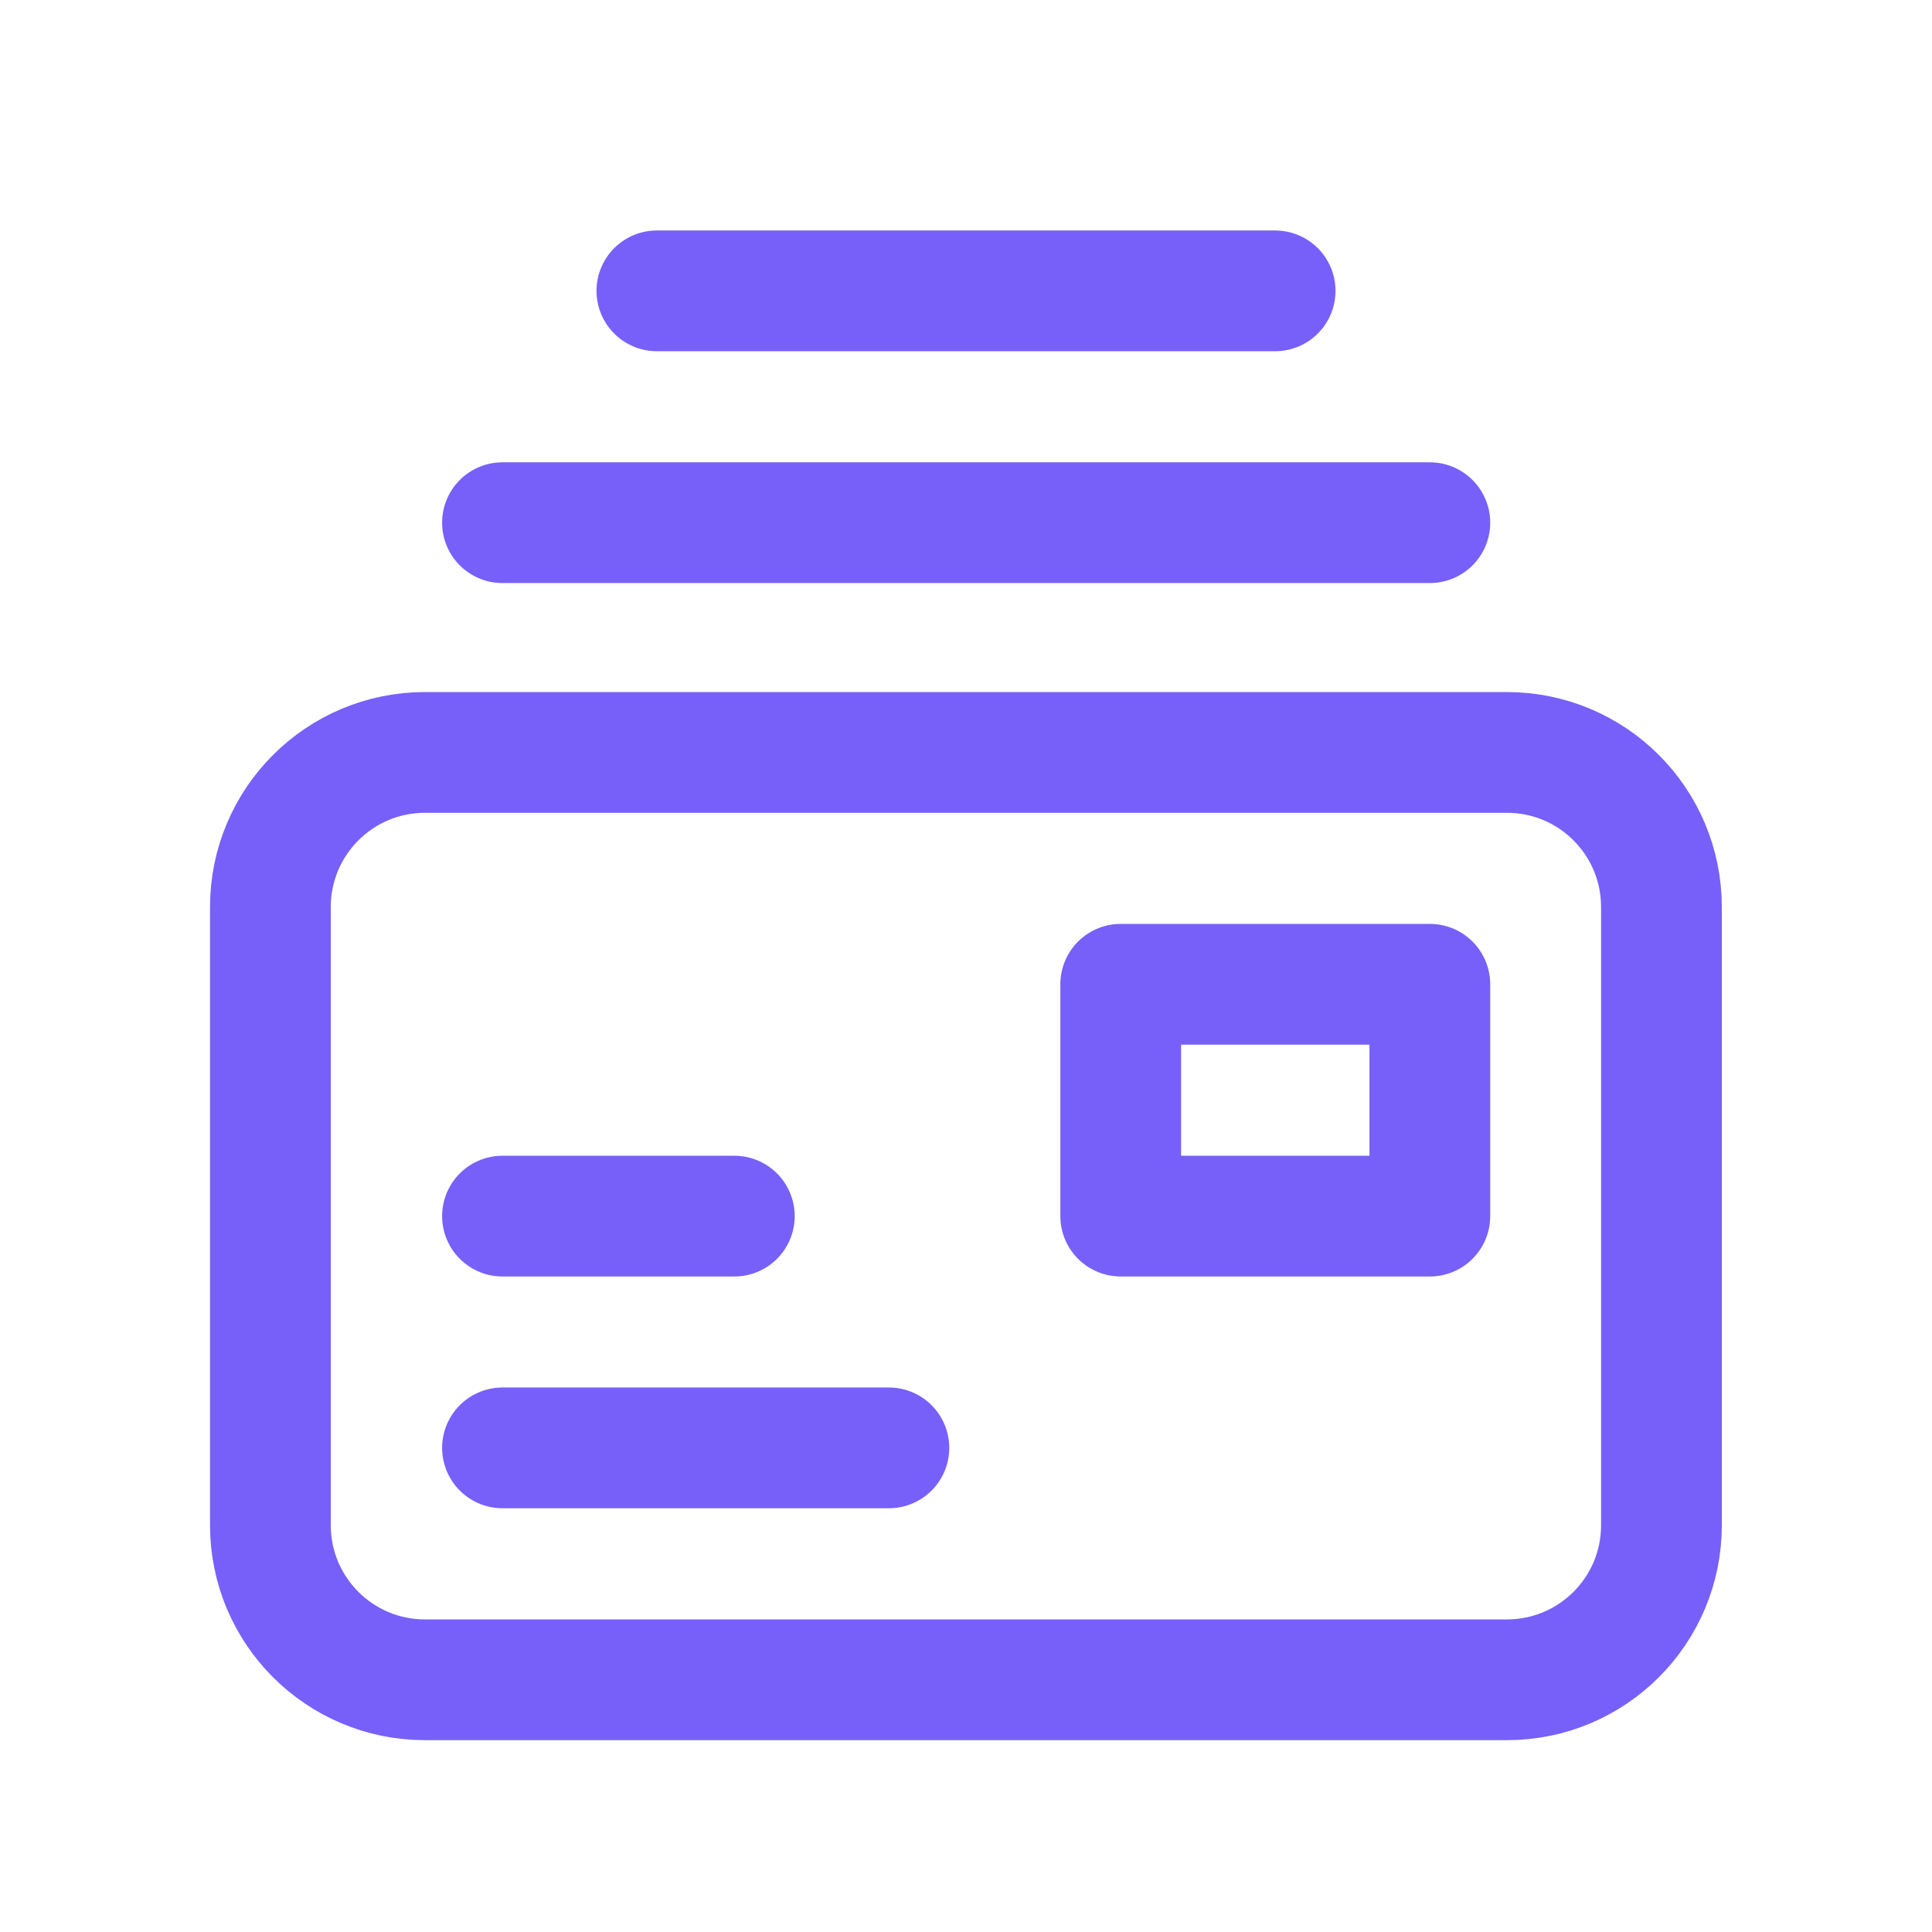
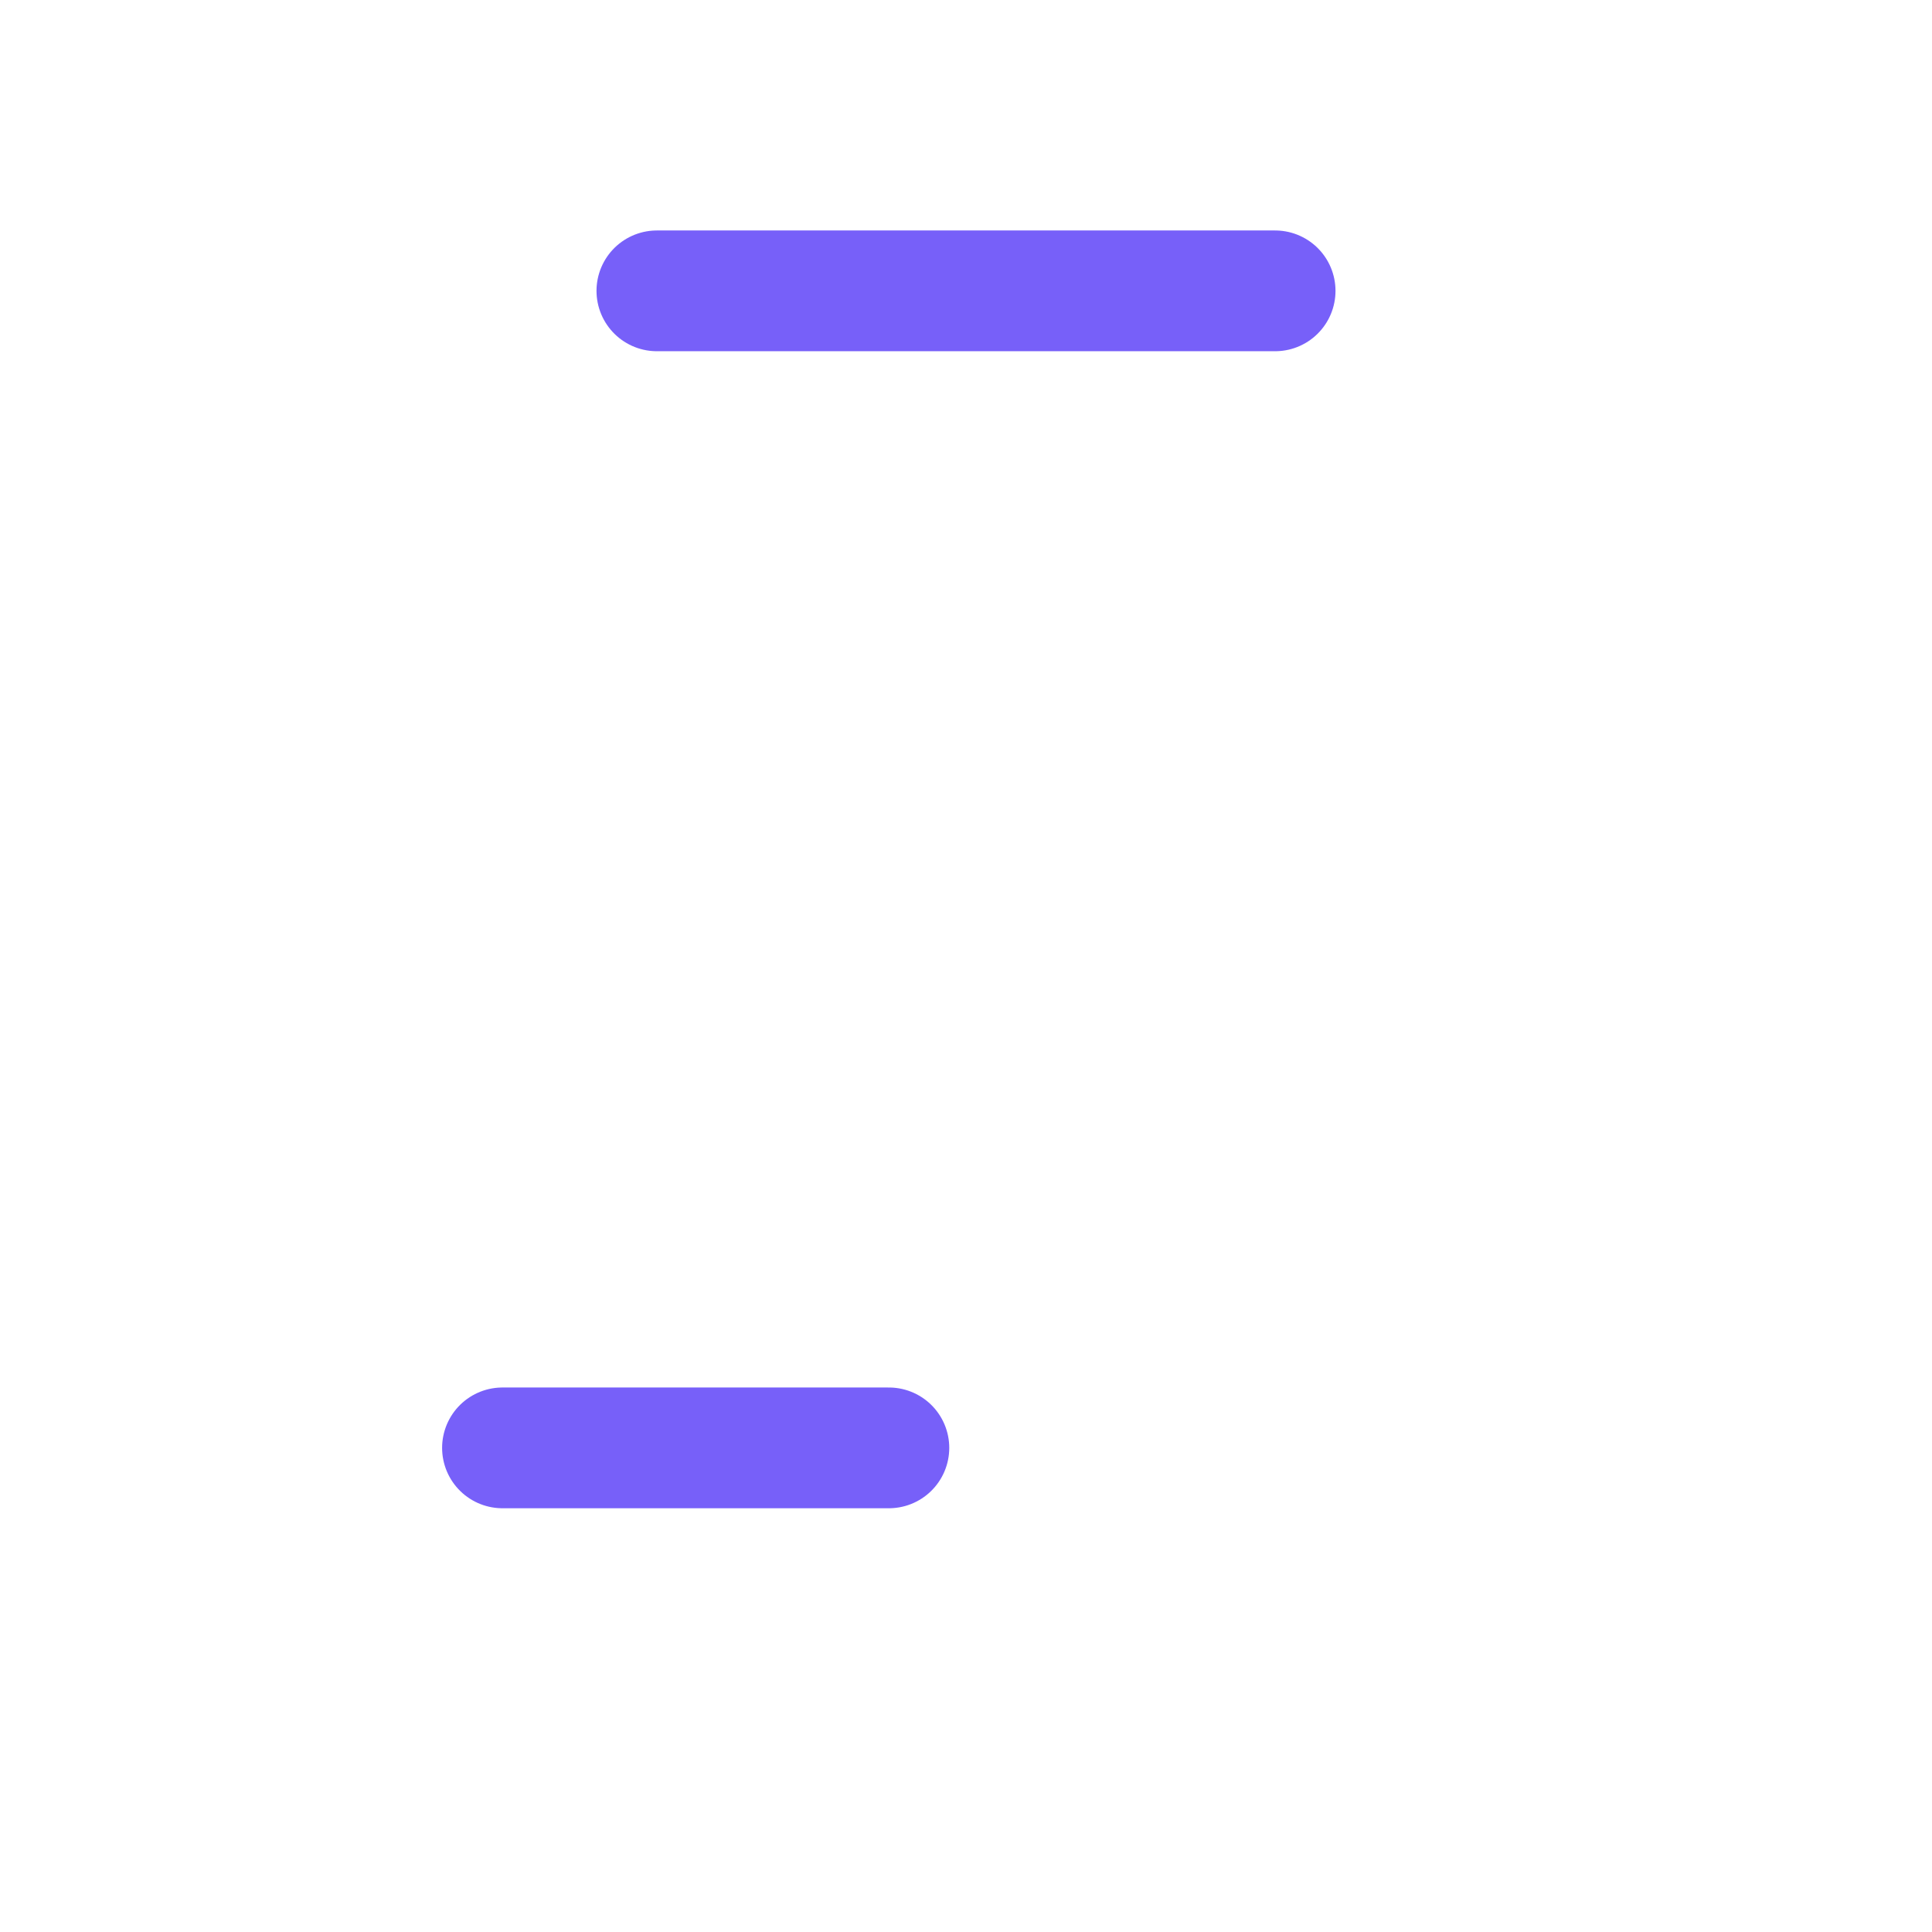
<svg xmlns="http://www.w3.org/2000/svg" width="24" height="24" viewBox="0 0 24 24" fill="none">
-   <path d="M6.242 6.493H17.762" stroke="#7760F9" stroke-width="1.5" stroke-linecap="round" stroke-linejoin="round" />
  <path d="M8.16 3.613H15.84" stroke="#7760F9" stroke-width="1.5" stroke-linecap="round" stroke-linejoin="round" />
-   <path fill-rule="evenodd" clip-rule="evenodd" d="M18.719 9.347H5.279C4.219 9.347 3.359 10.206 3.359 11.267V18.947C3.359 20.008 4.219 20.867 5.279 20.867H18.719C19.78 20.867 20.639 20.008 20.639 18.947V11.267C20.639 10.206 19.78 9.347 18.719 9.347Z" stroke="#7760F9" stroke-width="1.5" stroke-linecap="round" stroke-linejoin="round" />
-   <rect x="13.922" y="12.227" width="3.84" height="2.88" stroke="#7760F9" stroke-width="1.5" stroke-linecap="round" stroke-linejoin="round" />
-   <path d="M6.242 15.107H9.122" stroke="#7760F9" stroke-width="1.5" stroke-linecap="round" stroke-linejoin="round" />
  <path d="M6.242 17.986H11.042" stroke="#7760F9" stroke-width="1.5" stroke-linecap="round" stroke-linejoin="round" />
</svg>